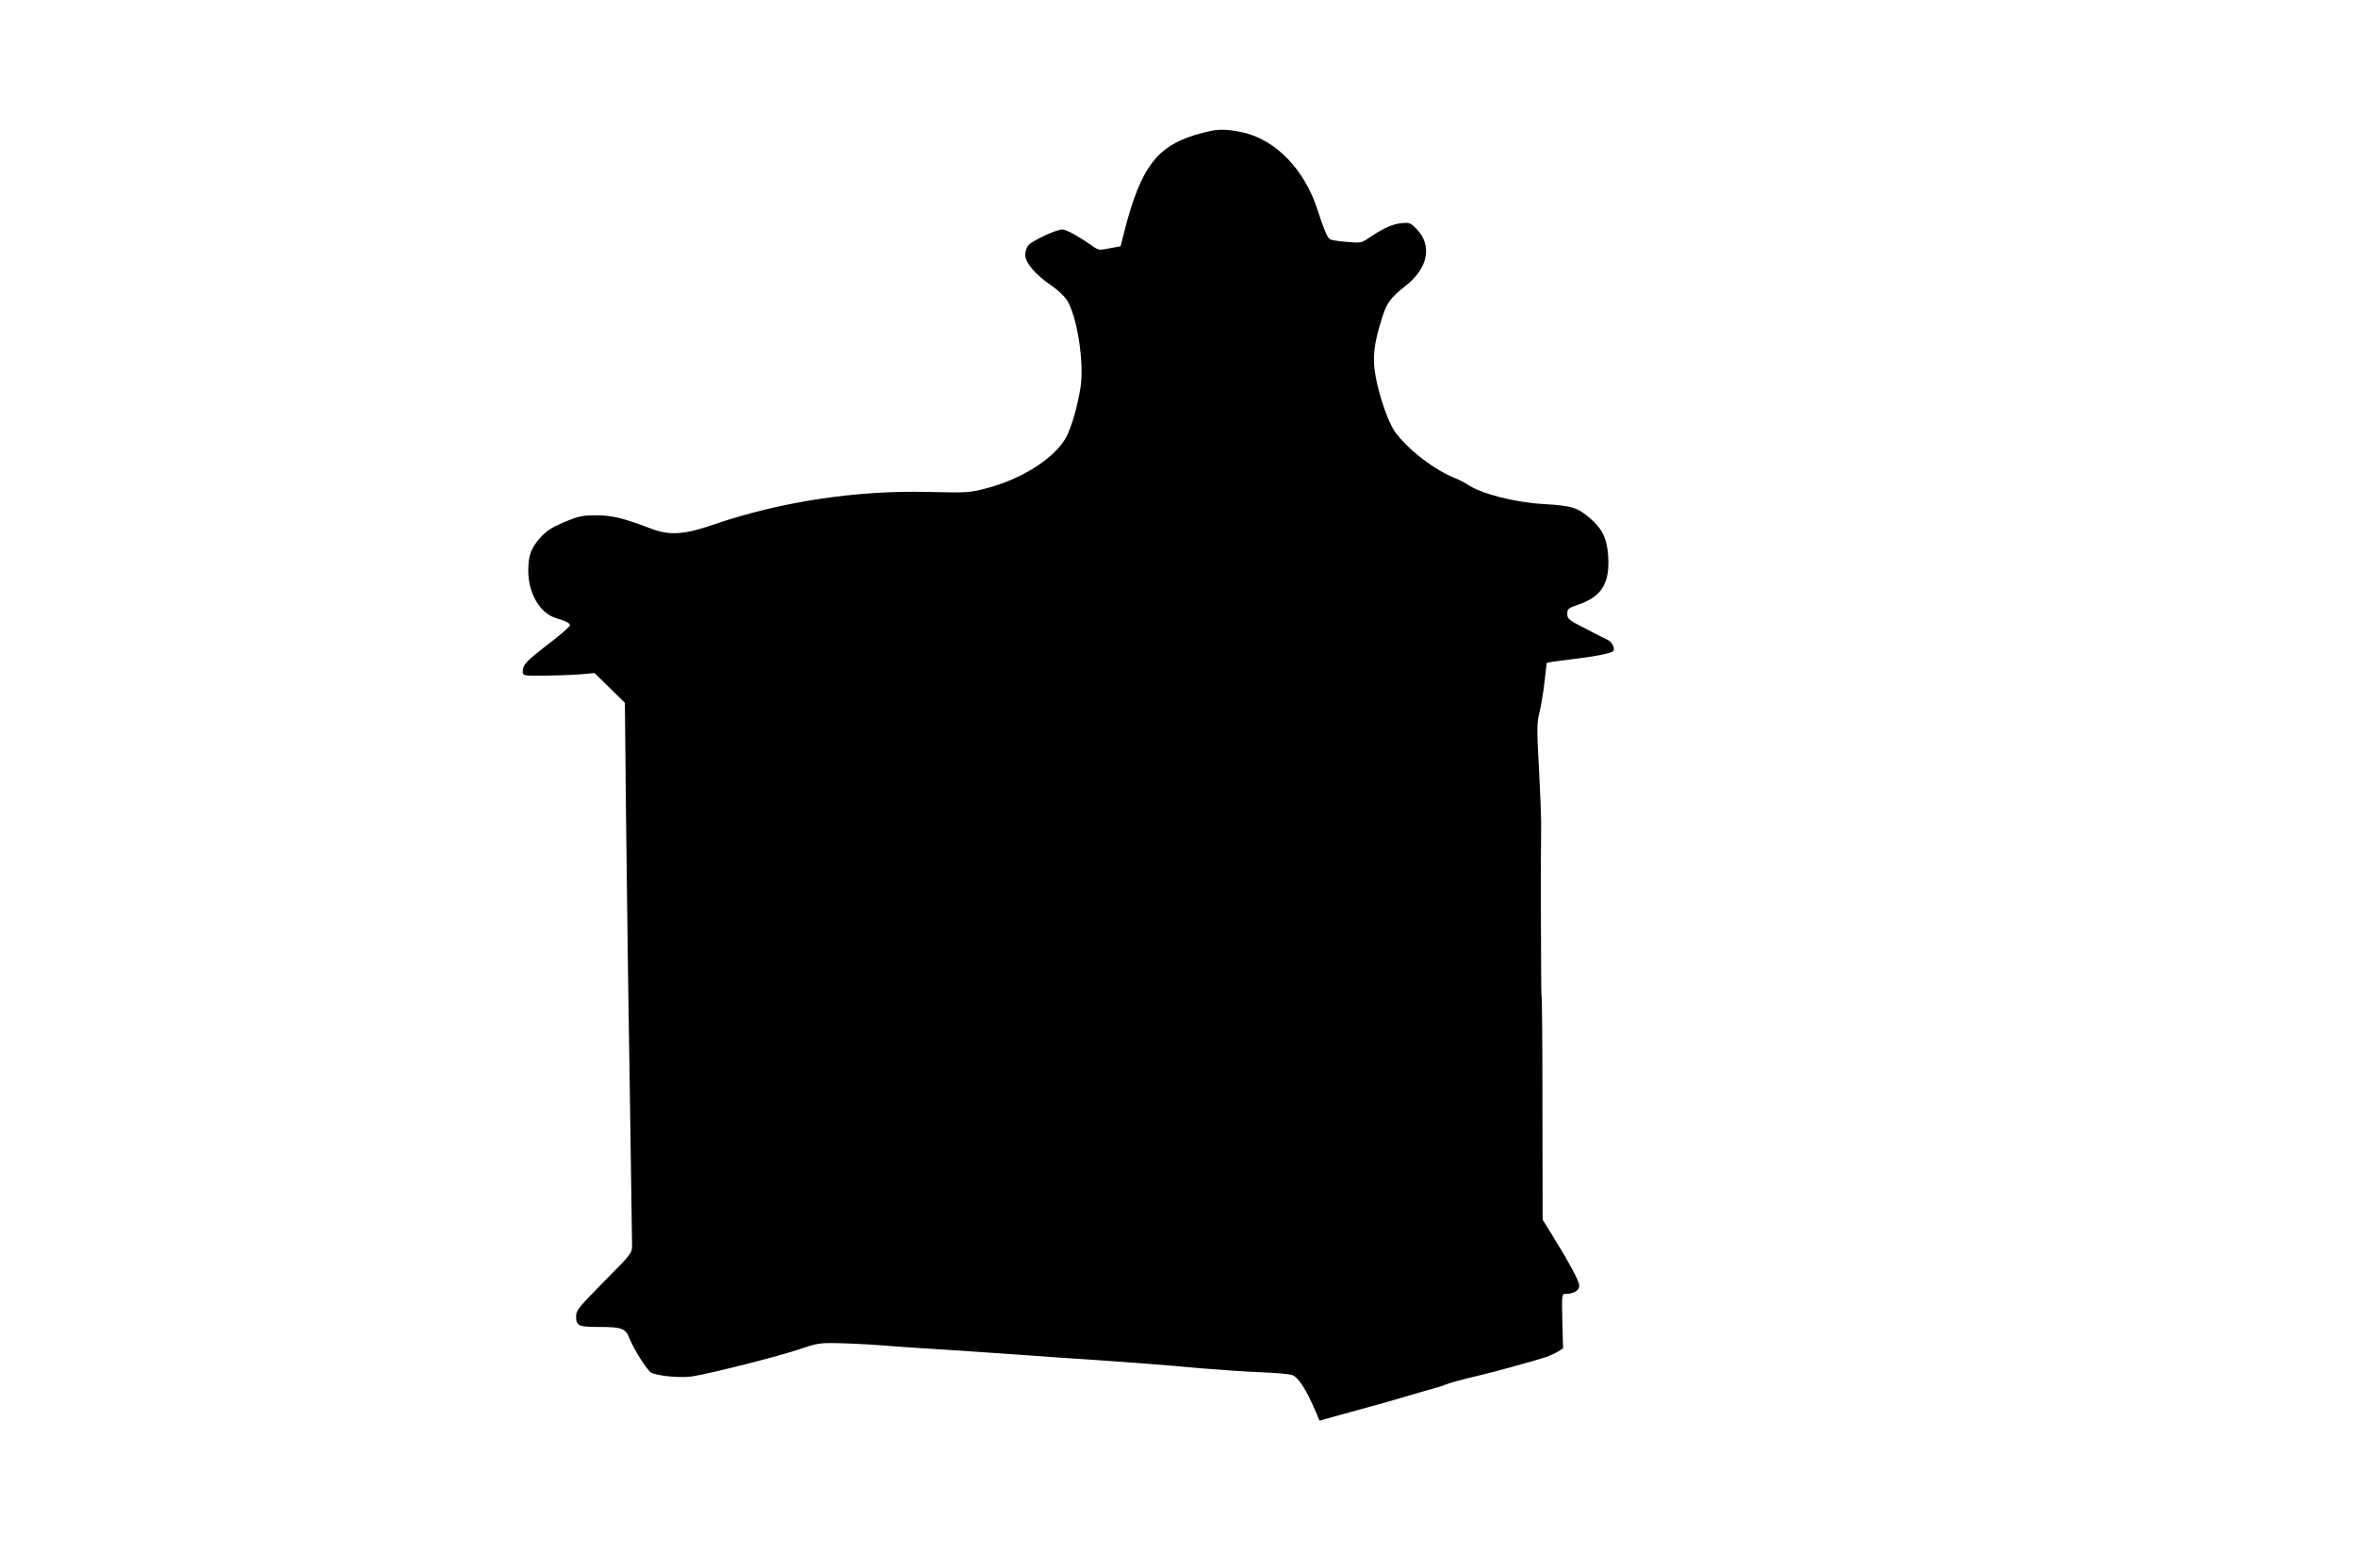
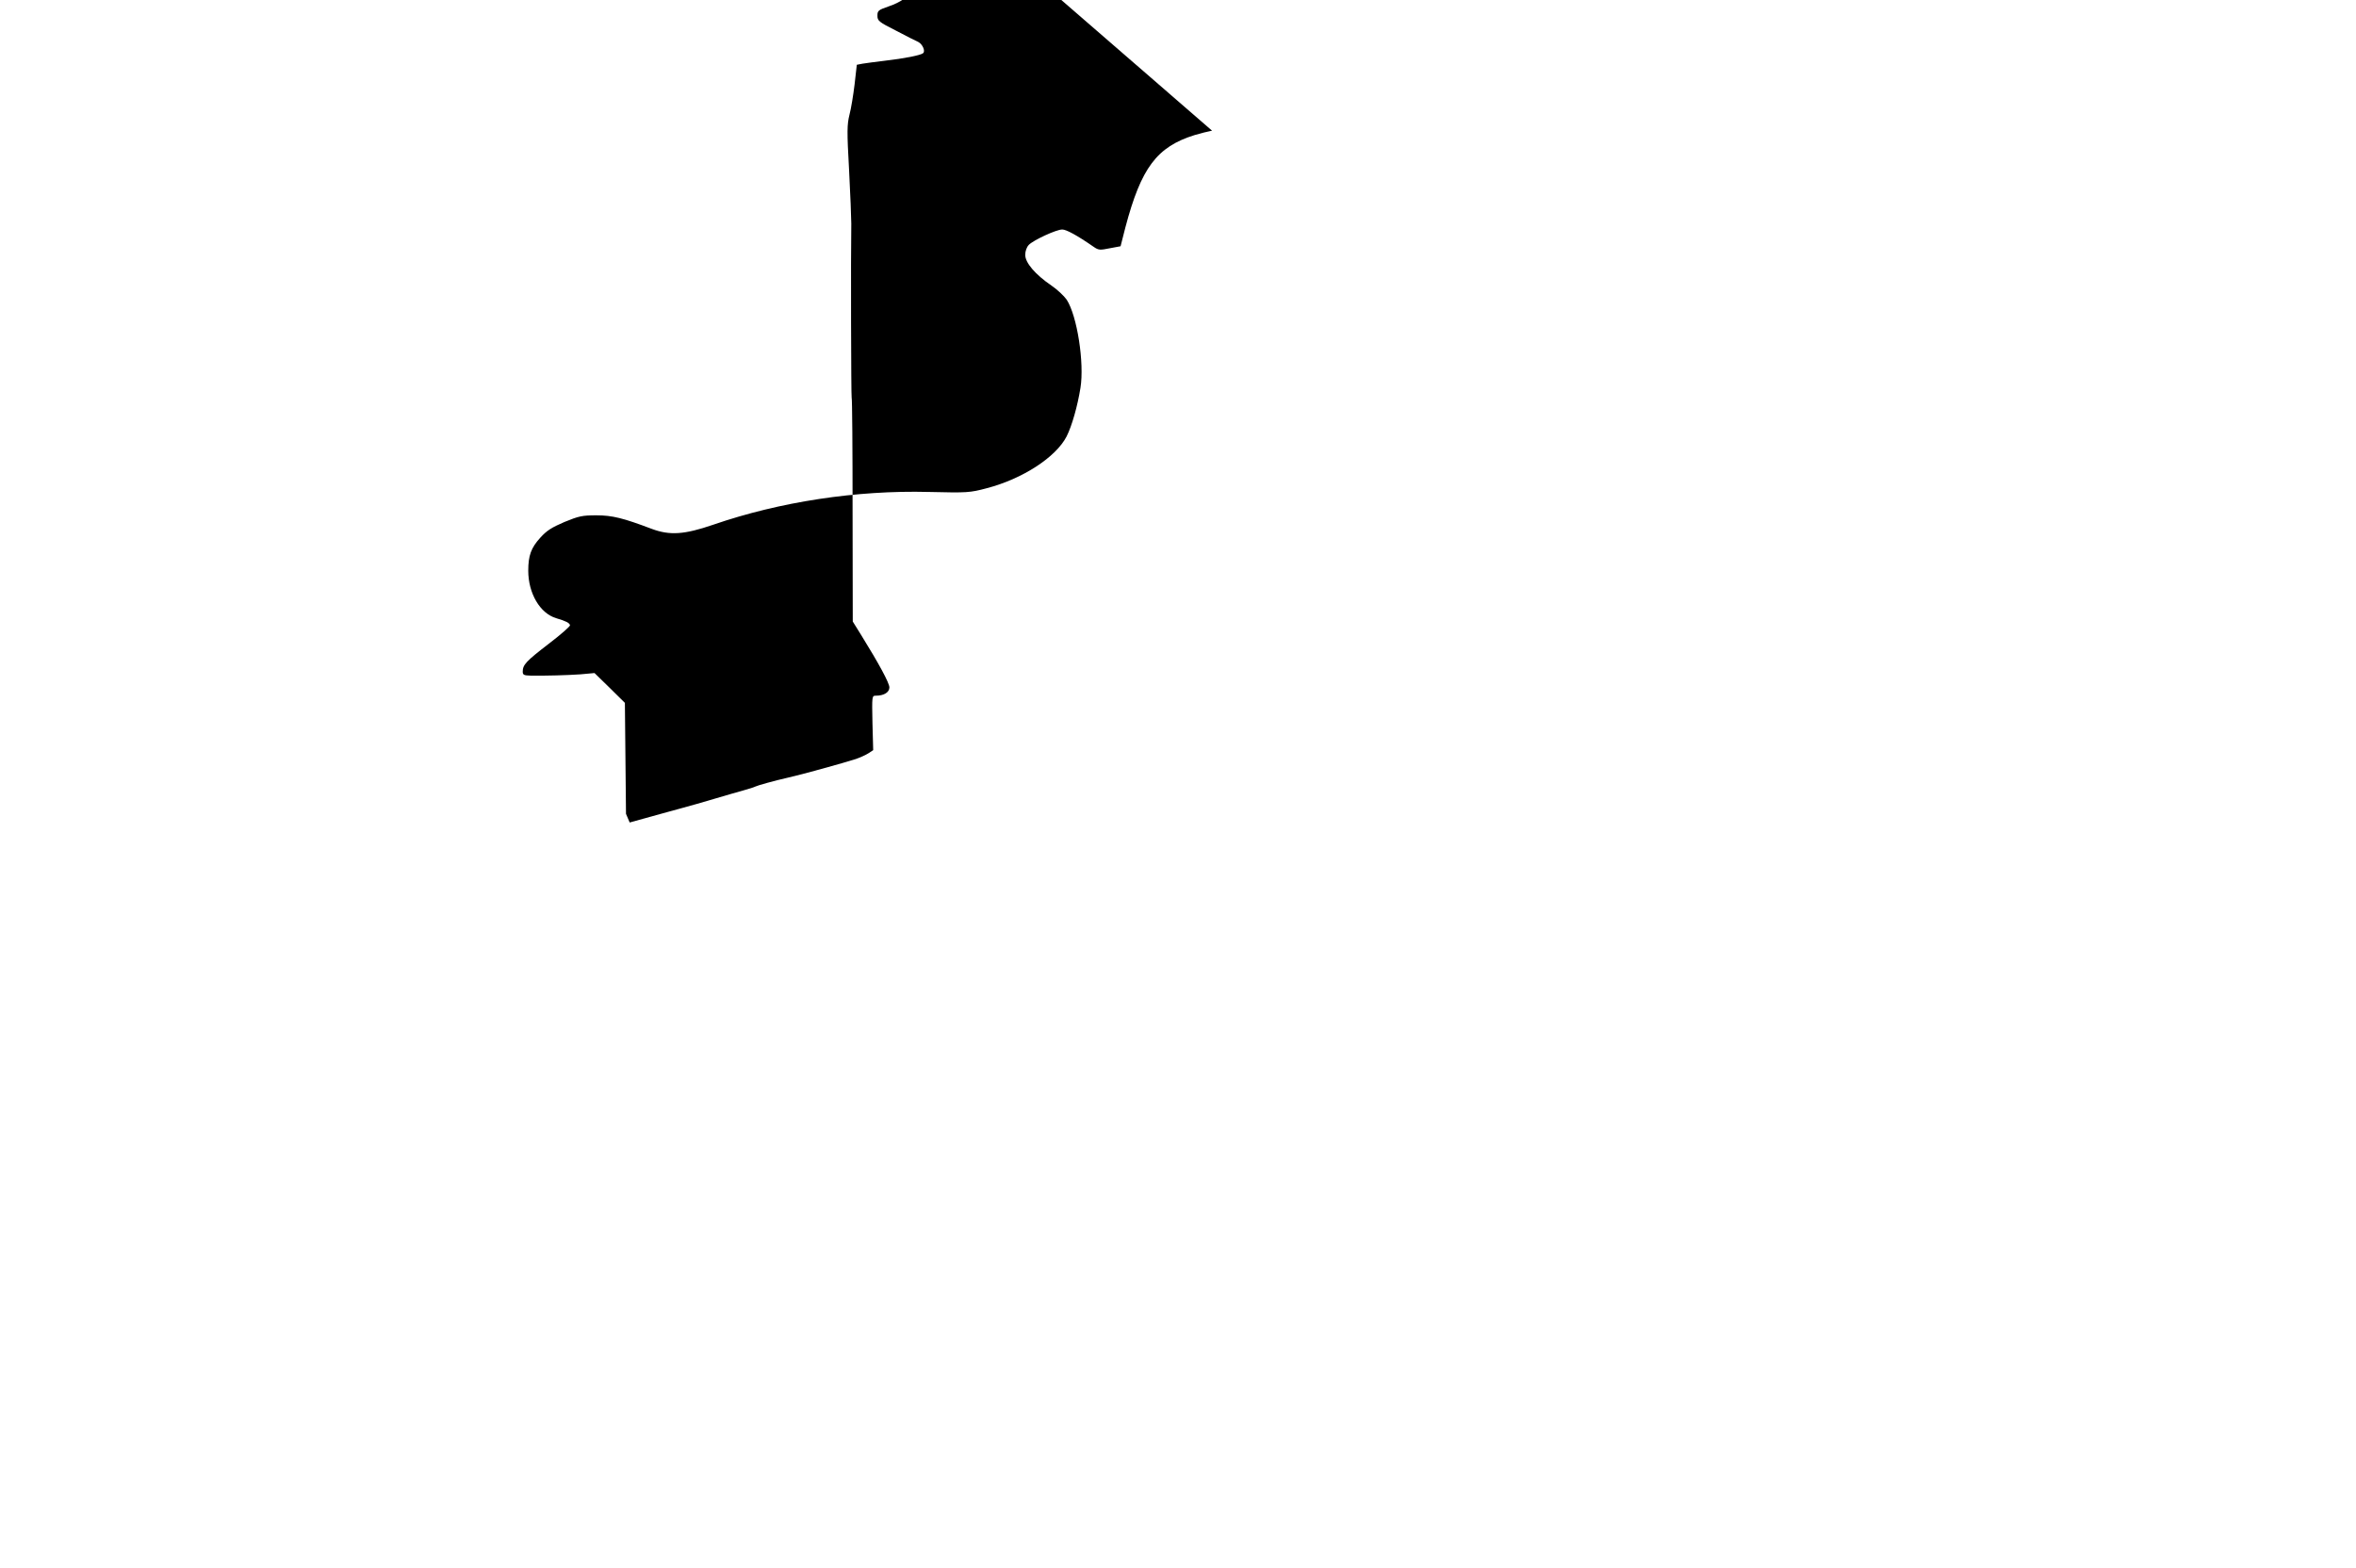
<svg xmlns="http://www.w3.org/2000/svg" version="1.0" width="1280pt" height="852pt" viewBox="0 0 1280 852" preserveAspectRatio="xMidYMid meet">
  <g transform="translate(0,852) scale(0.1,-0.1)" fill="#000000" stroke="none">
-     <path d="M6585 7810 c-22 -4 -65 -15 -95 -24 -205 -64 -290 -177 -376 -502 l-26 -102 -59 -11 c-53 -11 -61 -10 -86 7 -92 64 -150 95 -172 95 -32 0 -155 -57 -181 -83 -12 -12 -20 -34 -20 -55 0 -43 55 -107 143 -167 31 -21 68 -56 82 -76 57 -87 97 -344 75 -480 -16 -99 -46 -205 -75 -263 -58 -113 -239 -231 -435 -282 -91 -24 -104 -25 -314 -20 -393 10 -808 -53 -1171 -178 -157 -54 -236 -59 -333 -23 -156 59 -215 74 -302 74 -76 0 -95 -4 -173 -36 -70 -30 -97 -47 -132 -86 -50 -55 -65 -97 -65 -179 0 -123 64 -232 152 -258 54 -16 71 -25 75 -38 2 -5 -50 -51 -117 -102 -121 -93 -140 -113 -140 -150 0 -18 6 -21 43 -22 90 -1 195 2 270 7 l77 7 83 -81 82 -81 6 -603 c4 -332 12 -985 20 -1453 7 -467 13 -869 13 -892 0 -42 -3 -46 -152 -196 -137 -139 -152 -157 -152 -188 0 -54 12 -59 130 -59 118 0 139 -8 160 -62 24 -60 93 -169 116 -185 30 -19 165 -32 229 -21 113 19 477 112 575 146 97 33 113 36 210 34 58 -1 166 -6 240 -12 74 -6 205 -15 290 -20 85 -5 286 -19 445 -30 160 -12 355 -25 435 -30 189 -13 354 -25 570 -45 96 -8 240 -18 320 -21 80 -3 156 -10 170 -15 35 -13 77 -79 129 -201 l20 -47 108 30 c59 17 140 38 178 49 39 10 117 33 175 50 58 17 129 38 159 46 29 8 57 17 62 20 11 6 104 32 179 49 65 14 307 81 368 101 23 8 54 22 68 31 l26 17 -4 148 c-3 147 -3 148 19 148 43 0 73 18 73 45 0 24 -57 129 -153 284 l-46 74 -1 605 c0 332 -2 608 -5 611 -3 6 -5 775 -2 946 0 28 -5 158 -12 291 -12 212 -11 247 2 300 9 34 21 108 28 166 l12 106 31 6 c17 3 72 10 121 16 105 12 196 30 208 41 14 11 -3 49 -26 61 -12 5 -67 33 -122 62 -93 47 -100 53 -100 81 0 27 5 31 63 51 125 43 169 117 159 264 -6 93 -32 147 -98 204 -69 59 -100 68 -249 77 -161 9 -343 56 -418 107 -15 10 -43 25 -62 32 -115 44 -266 161 -334 258 -35 51 -84 193 -103 300 -17 100 -10 168 34 310 27 87 45 112 131 180 122 96 145 221 56 310 -33 33 -38 34 -84 29 -49 -6 -98 -29 -175 -81 -37 -26 -43 -27 -120 -20 -44 3 -85 10 -91 15 -14 11 -35 61 -67 162 -71 217 -226 377 -403 417 -66 15 -121 19 -169 10z" />
+     <path d="M6585 7810 c-22 -4 -65 -15 -95 -24 -205 -64 -290 -177 -376 -502 l-26 -102 -59 -11 c-53 -11 -61 -10 -86 7 -92 64 -150 95 -172 95 -32 0 -155 -57 -181 -83 -12 -12 -20 -34 -20 -55 0 -43 55 -107 143 -167 31 -21 68 -56 82 -76 57 -87 97 -344 75 -480 -16 -99 -46 -205 -75 -263 -58 -113 -239 -231 -435 -282 -91 -24 -104 -25 -314 -20 -393 10 -808 -53 -1171 -178 -157 -54 -236 -59 -333 -23 -156 59 -215 74 -302 74 -76 0 -95 -4 -173 -36 -70 -30 -97 -47 -132 -86 -50 -55 -65 -97 -65 -179 0 -123 64 -232 152 -258 54 -16 71 -25 75 -38 2 -5 -50 -51 -117 -102 -121 -93 -140 -113 -140 -150 0 -18 6 -21 43 -22 90 -1 195 2 270 7 l77 7 83 -81 82 -81 6 -603 l20 -47 108 30 c59 17 140 38 178 49 39 10 117 33 175 50 58 17 129 38 159 46 29 8 57 17 62 20 11 6 104 32 179 49 65 14 307 81 368 101 23 8 54 22 68 31 l26 17 -4 148 c-3 147 -3 148 19 148 43 0 73 18 73 45 0 24 -57 129 -153 284 l-46 74 -1 605 c0 332 -2 608 -5 611 -3 6 -5 775 -2 946 0 28 -5 158 -12 291 -12 212 -11 247 2 300 9 34 21 108 28 166 l12 106 31 6 c17 3 72 10 121 16 105 12 196 30 208 41 14 11 -3 49 -26 61 -12 5 -67 33 -122 62 -93 47 -100 53 -100 81 0 27 5 31 63 51 125 43 169 117 159 264 -6 93 -32 147 -98 204 -69 59 -100 68 -249 77 -161 9 -343 56 -418 107 -15 10 -43 25 -62 32 -115 44 -266 161 -334 258 -35 51 -84 193 -103 300 -17 100 -10 168 34 310 27 87 45 112 131 180 122 96 145 221 56 310 -33 33 -38 34 -84 29 -49 -6 -98 -29 -175 -81 -37 -26 -43 -27 -120 -20 -44 3 -85 10 -91 15 -14 11 -35 61 -67 162 -71 217 -226 377 -403 417 -66 15 -121 19 -169 10z" />
  </g>
</svg>